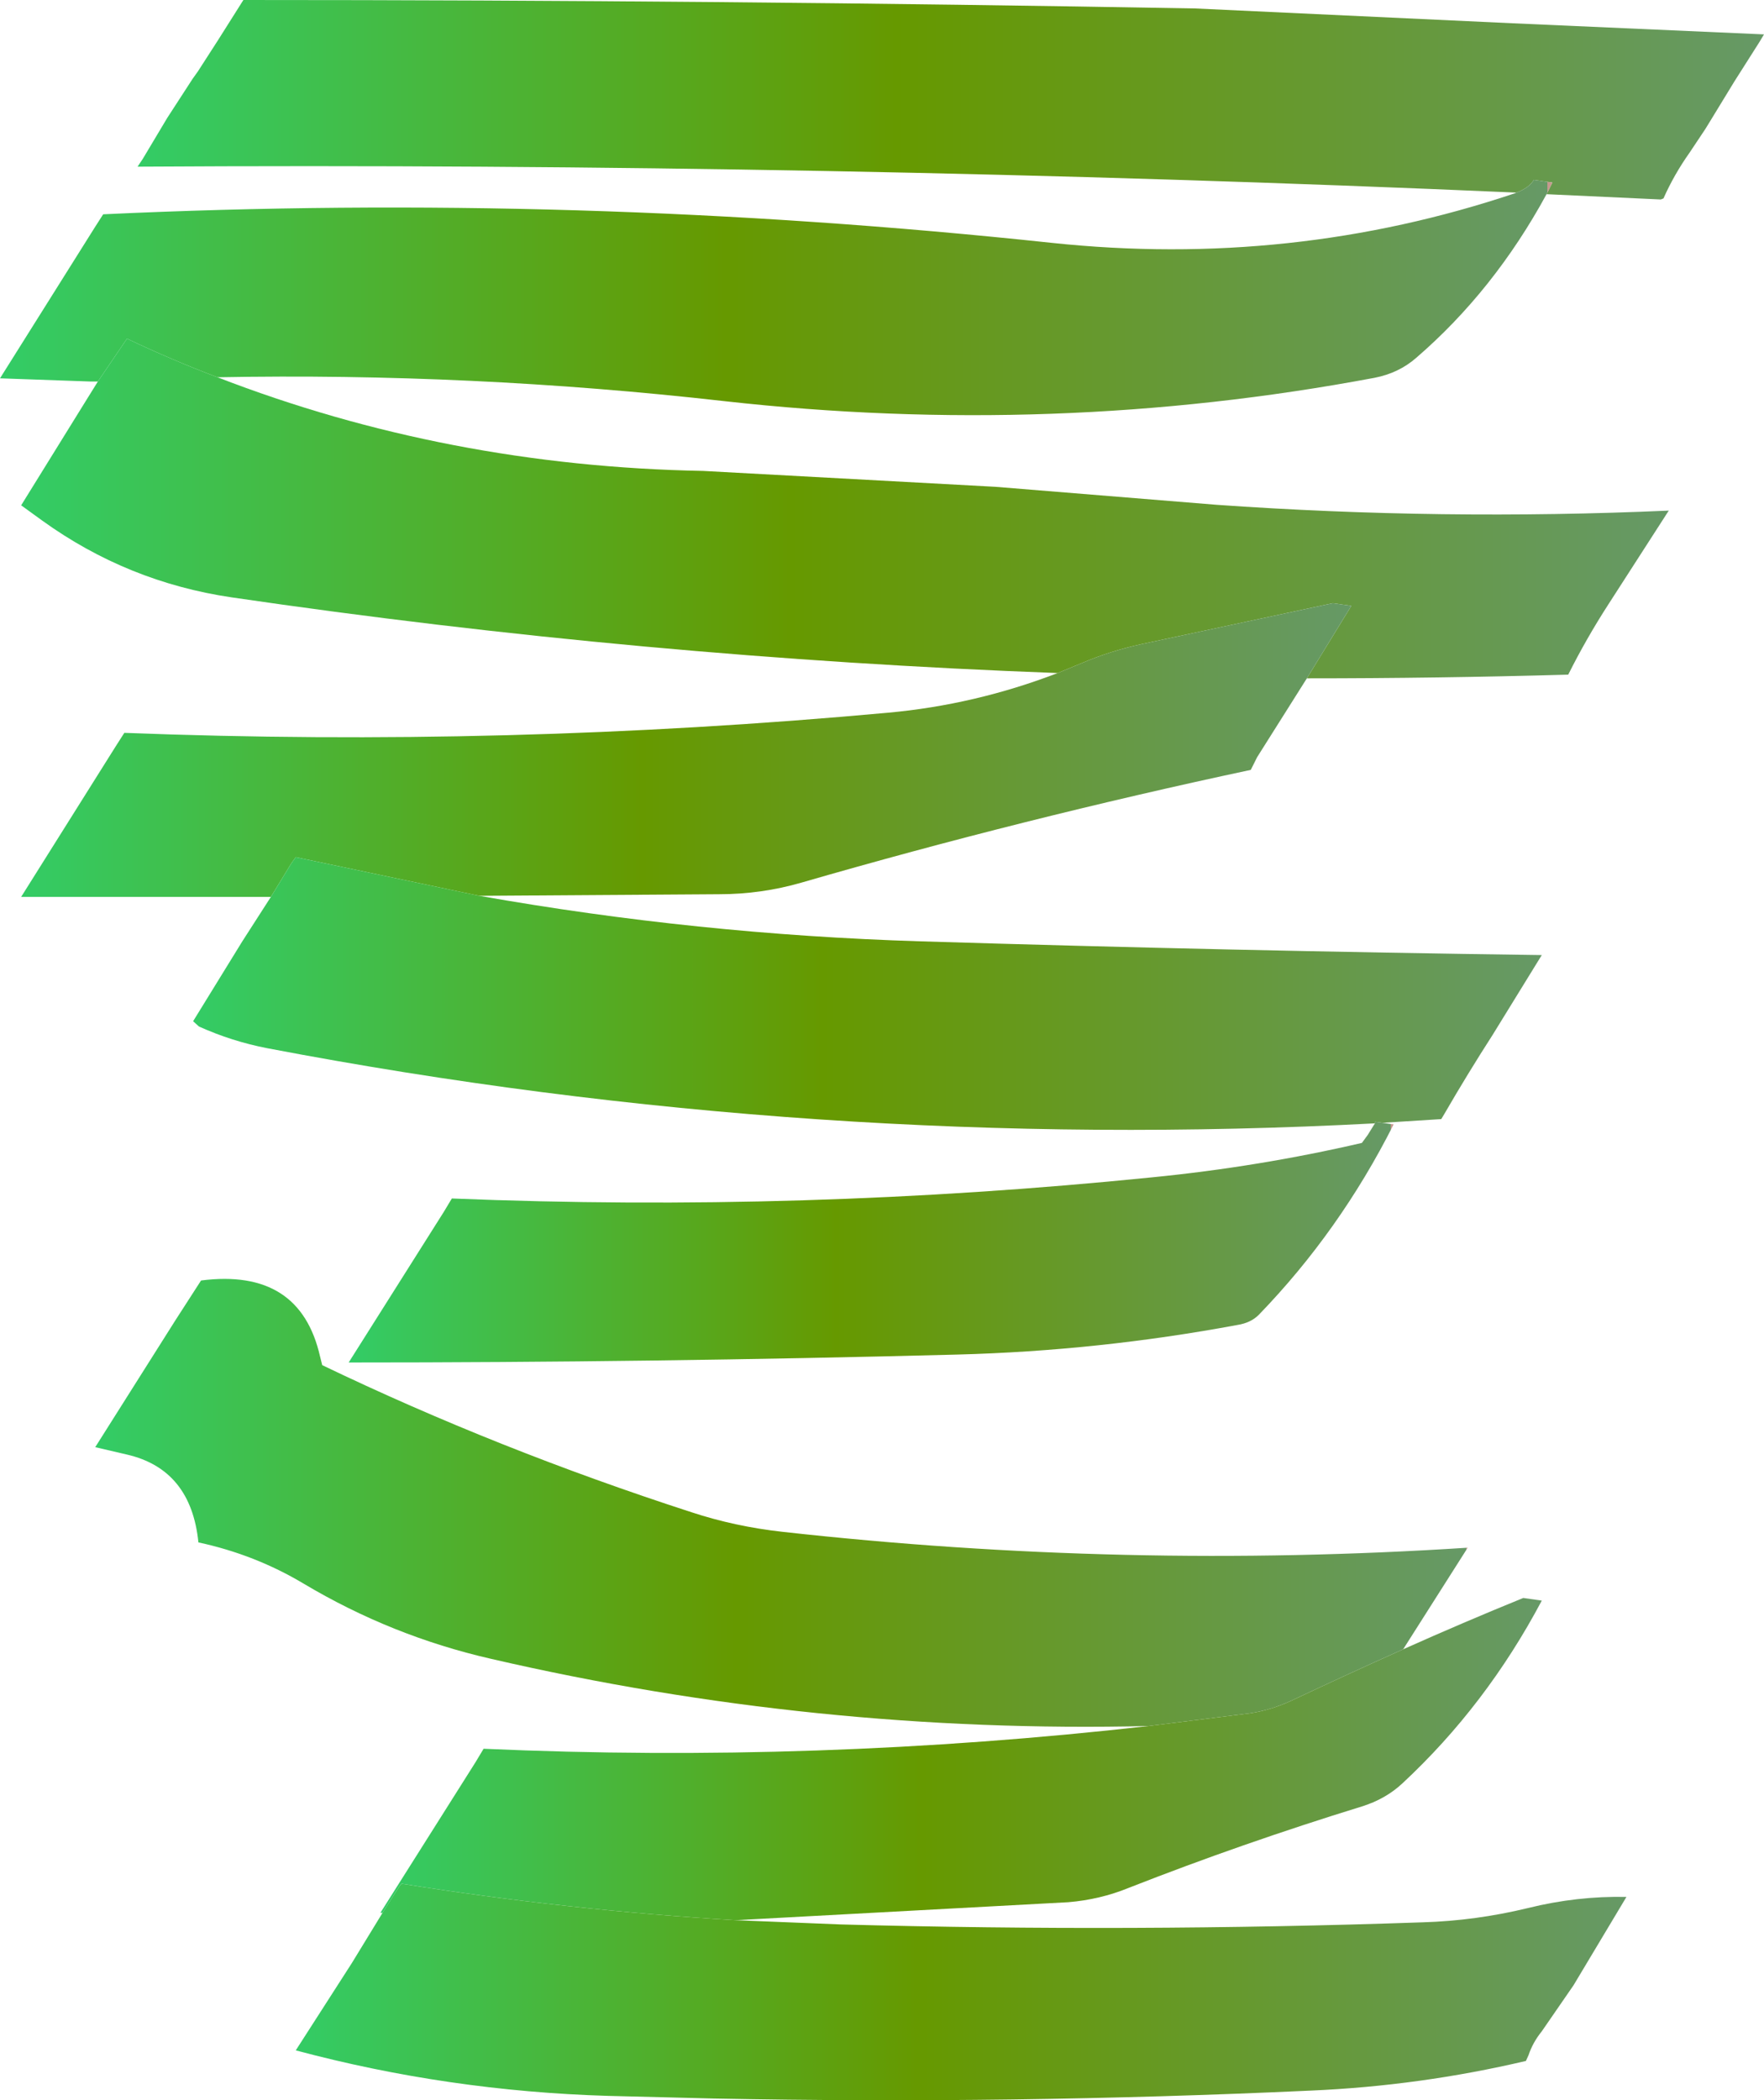
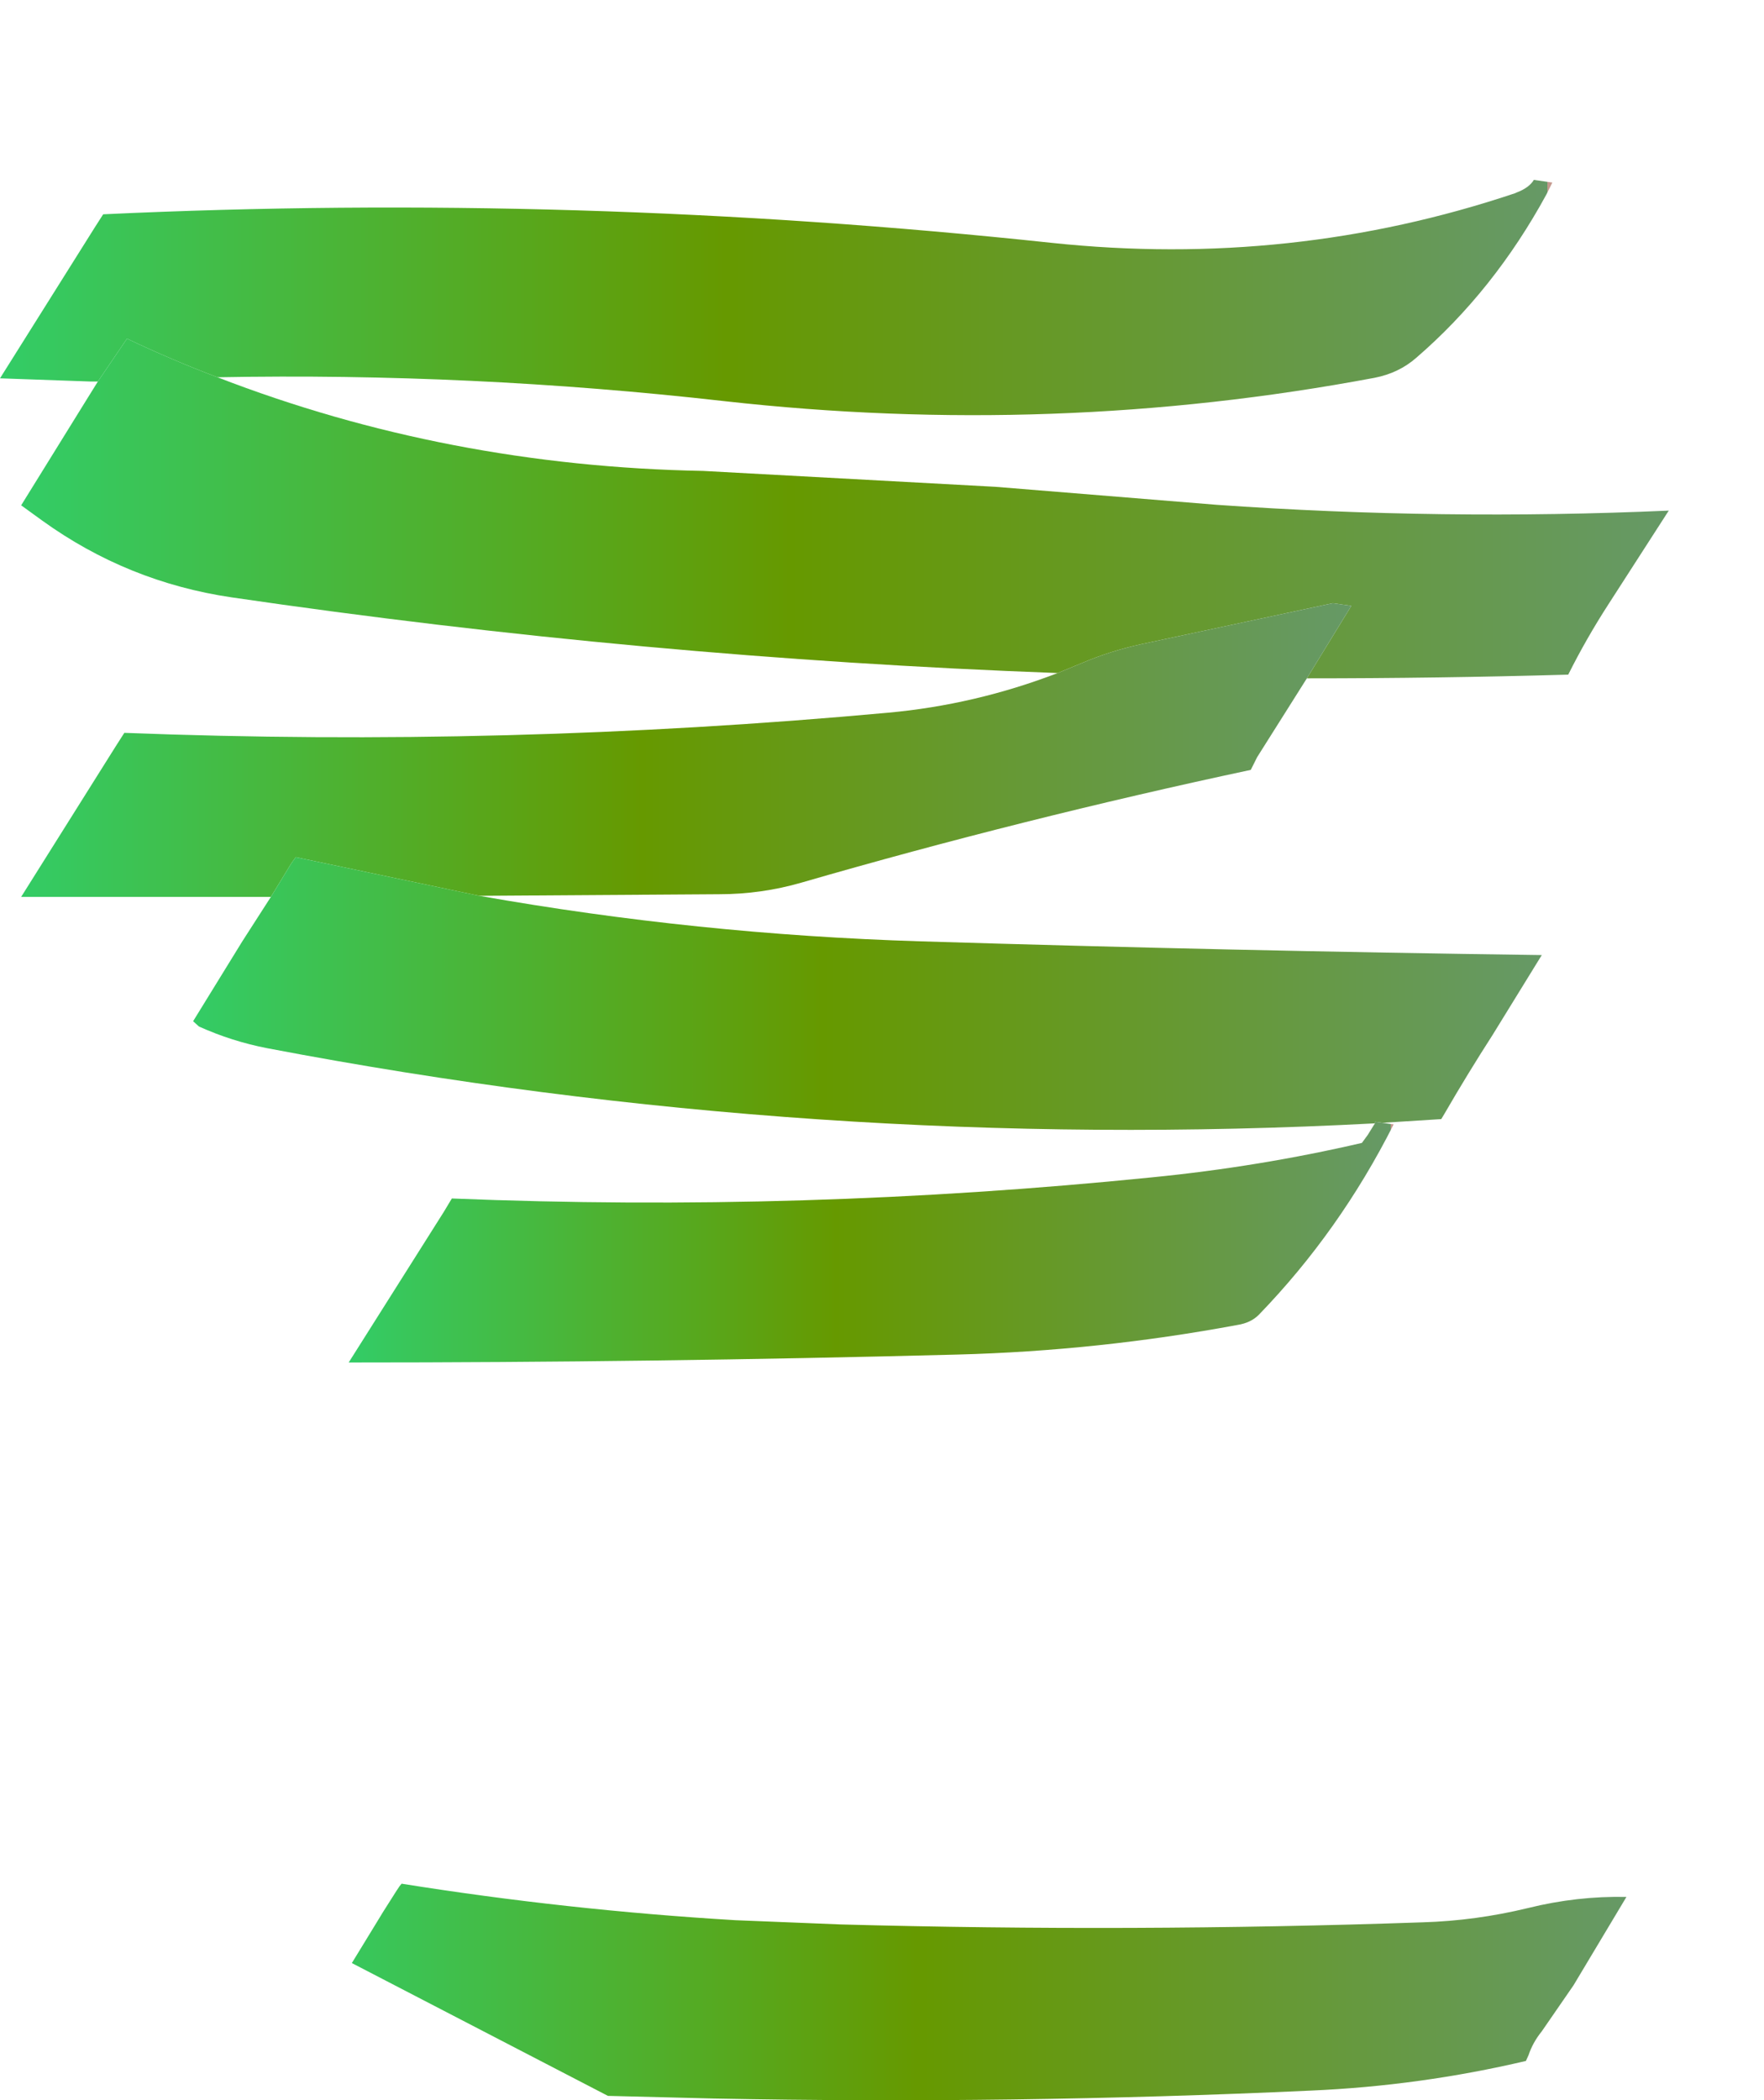
<svg xmlns="http://www.w3.org/2000/svg" height="198.45px" width="166.7px">
  <g transform="matrix(1.0, 0.0, 0.0, 1.0, 81.95, 68.0)">
-     <path d="M61.35 -49.8 Q-3.75 -52.65 -68.95 -52.25 L-68.45 -53.0 -66.15 -56.85 -63.75 -60.55 -63.25 -61.25 -61.35 -64.2 -58.95 -68.0 Q-14.0 -68.0 31.0 -67.2 L61.0 -65.8 84.75 -64.75 84.3 -64.0 81.95 -60.3 79.6 -56.45 79.2 -55.8 77.7 -53.55 Q76.25 -51.5 75.25 -49.25 L75.0 -49.15 64.2 -49.65 64.75 -50.75 63.0 -51.0 Q62.55 -50.25 61.35 -49.8" fill="url(#gradient0)" fill-rule="evenodd" stroke="none" />
    <path d="M-72.7 -31.95 L-73.45 -31.95 -81.95 -32.25 -73.0 -46.5 -72.2 -47.75 Q-27.5 -49.85 17.45 -45.05 40.1 -42.65 61.25 -49.75 L61.35 -49.8 Q62.55 -50.25 63.0 -51.0 L64.75 -50.75 64.2 -49.65 Q59.25 -40.55 51.9 -34.2 50.25 -32.75 47.95 -32.3 17.6 -26.6 -13.55 -30.1 -37.4 -32.8 -61.4 -32.35 -65.75 -34.0 -69.95 -36.0 L-72.7 -31.95" fill="url(#gradient1)" fill-rule="evenodd" stroke="none" />
    <path d="M-61.4 -32.35 Q-39.7 -23.95 -15.5 -23.5 L12.1 -22.0 33.0 -20.3 Q54.3 -18.8 75.75 -19.75 L70.05 -10.9 Q67.95 -7.65 66.25 -4.25 53.9 -3.9 41.55 -3.9 L45.75 -10.75 44.0 -11.0 26.0 -7.15 Q23.0 -6.5 20.3 -5.35 L18.0 -4.4 Q-21.15 -5.85 -60.05 -11.55 -69.9 -13.0 -77.95 -18.8 L-79.95 -20.25 -73.85 -30.1 -72.7 -31.95 -69.95 -36.0 Q-65.75 -34.0 -61.4 -32.35" fill="url(#gradient2)" fill-rule="evenodd" stroke="none" />
    <path d="M41.55 -3.9 L36.85 3.55 36.25 4.75 Q14.7 9.35 -6.2 15.4 -10.0 16.5 -14.0 16.5 L-36.65 16.65 -54.0 13.0 -54.4 13.55 -56.35 16.75 -79.95 16.75 -71.0 2.5 -70.2 1.25 Q-34.1 2.65 1.95 -0.65 10.2 -1.4 18.0 -4.4 L20.3 -5.35 Q23.0 -6.5 26.0 -7.15 L44.0 -11.0 45.75 -10.75 41.55 -3.9" fill="url(#gradient3)" fill-rule="evenodd" stroke="none" />
    <path d="M-36.65 16.65 Q-16.05 20.3 5.0 20.95 34.4 21.85 63.75 22.25 L59.1 29.8 Q56.75 33.45 54.55 37.25 L54.25 37.75 48.7 38.1 48.0 38.0 48.0 38.15 Q-4.8 40.95 -56.7 31.05 -60.05 30.4 -63.15 29.0 L-63.7 28.5 -59.05 20.95 -56.35 16.75 -54.4 13.55 -54.0 13.0 -36.65 16.65" fill="url(#gradient4)" fill-rule="evenodd" stroke="none" />
    <path d="M48.7 38.1 L49.75 38.25 Q44.65 48.35 37.0 56.25 36.25 57.0 35.0 57.2 21.85 59.65 8.5 60.0 -20.25 60.75 -49.0 60.75 L-40.0 46.5 -39.25 45.25 Q-6.1 46.6 26.95 43.25 37.05 42.25 46.75 40.0 L47.3 39.25 47.95 38.2 48.0 38.15 48.0 38.0 48.7 38.1" fill="url(#gradient5)" fill-rule="evenodd" stroke="none" />
-     <path d="M50.65 87.85 Q45.4 90.2 40.1 92.7 38.15 93.6 36.15 93.9 L26.6 95.1 Q-4.85 95.85 -35.55 88.75 -44.95 86.6 -53.25 81.65 -57.85 78.9 -63.2 77.75 -63.9 70.85 -69.95 69.45 L-72.95 68.75 -65.4 56.8 -62.95 53.0 Q-53.6 51.8 -51.7 60.2 L-51.5 61.0 Q-34.95 68.95 -16.6 74.9 -12.5 76.25 -8.0 76.75 24.3 80.35 56.75 78.25 L50.65 87.85" fill="url(#gradient6)" fill-rule="evenodd" stroke="none" />
-     <path d="M26.6 95.1 L36.15 93.9 Q38.15 93.6 40.1 92.7 45.4 90.2 50.65 87.85 56.35 85.3 62.0 83.0 L63.75 83.25 Q58.5 93.15 50.6 100.5 49.0 102.0 46.75 102.7 35.4 106.2 24.7 110.4 22.0 111.5 19.0 111.75 L-12.45 113.45 Q-28.35 112.5 -44.0 110.0 L-44.2 110.25 -44.5 110.7 -45.8 112.75 -46.0 112.75 -37.0 98.5 -36.25 97.25 Q-4.7 98.65 26.6 95.1" fill="url(#gradient7)" fill-rule="evenodd" stroke="none" />
-     <path d="M-45.8 112.75 L-44.5 110.7 -44.2 110.25 -44.0 110.0 Q-28.35 112.5 -12.45 113.45 L-2.5 113.85 Q25.0 114.6 52.5 113.65 57.5 113.5 62.45 112.3 67.1 111.15 71.75 111.25 L66.75 119.6 63.75 123.95 Q62.9 125.0 62.5 126.2 L62.25 126.75 Q52.25 129.1 41.95 129.55 13.75 130.85 -14.5 130.3 L-24.5 130.05 Q-39.6 129.6 -54.0 125.75 L-48.7 117.5 -45.95 113.0 -45.8 112.75" fill="url(#gradient8)" fill-rule="evenodd" stroke="none" />
+     <path d="M-45.8 112.75 L-44.5 110.7 -44.2 110.25 -44.0 110.0 Q-28.35 112.5 -12.45 113.45 L-2.5 113.85 Q25.0 114.6 52.5 113.65 57.5 113.5 62.45 112.3 67.1 111.15 71.75 111.25 L66.75 119.6 63.75 123.95 Q62.9 125.0 62.5 126.2 L62.25 126.75 Q52.25 129.1 41.95 129.55 13.75 130.85 -14.5 130.3 L-24.5 130.05 L-48.7 117.5 -45.95 113.0 -45.8 112.75" fill="url(#gradient8)" fill-rule="evenodd" stroke="none" />
  </g>
  <defs>
    <linearGradient gradientTransform="matrix(0.094, 0.0, 0.0, 0.011, 7.9, -58.6)" gradientUnits="userSpaceOnUse" id="gradient0" spreadMethod="pad" x1="-819.2" x2="819.2">
      <stop offset="0.0" stop-color="#33cc66" />
      <stop offset="0.467" stop-color="#669900" />
      <stop offset="1.0" stop-color="#669966" />
      <stop offset="1.0" stop-color="#c5998e" />
    </linearGradient>
    <linearGradient gradientTransform="matrix(0.089, 0.0, 0.0, 0.014, -8.6, -39.9)" gradientUnits="userSpaceOnUse" id="gradient1" spreadMethod="pad" x1="-819.2" x2="819.2">
      <stop offset="0.0" stop-color="#33cc66" />
      <stop offset="0.467" stop-color="#669900" />
      <stop offset="1.0" stop-color="#669966" />
      <stop offset="1.0" stop-color="#c5998e" />
    </linearGradient>
    <linearGradient gradientTransform="matrix(0.095, 0.0, 0.0, 0.02, -2.1, -19.95)" gradientUnits="userSpaceOnUse" id="gradient2" spreadMethod="pad" x1="-819.2" x2="819.2">
      <stop offset="0.0" stop-color="#33cc66" />
      <stop offset="0.467" stop-color="#669900" />
      <stop offset="1.0" stop-color="#669966" />
      <stop offset="1.0" stop-color="#c5998e" />
    </linearGradient>
    <linearGradient gradientTransform="matrix(0.077, 0.0, 0.0, 0.017, -17.1, 2.85)" gradientUnits="userSpaceOnUse" id="gradient3" spreadMethod="pad" x1="-819.2" x2="819.2">
      <stop offset="0.0" stop-color="#33cc66" />
      <stop offset="0.467" stop-color="#669900" />
      <stop offset="1.0" stop-color="#669966" />
      <stop offset="1.0" stop-color="#c5998e" />
    </linearGradient>
    <linearGradient gradientTransform="matrix(0.078, 0.0, 0.0, 0.016, 0.0, 25.85)" gradientUnits="userSpaceOnUse" id="gradient4" spreadMethod="pad" x1="-819.2" x2="819.2">
      <stop offset="0.0" stop-color="#33cc66" />
      <stop offset="0.467" stop-color="#669900" />
      <stop offset="1.0" stop-color="#669966" />
      <stop offset="1.0" stop-color="#c5998e" />
    </linearGradient>
    <linearGradient gradientTransform="matrix(0.06, 0.0, 0.0, 0.014, 0.35, 49.35)" gradientUnits="userSpaceOnUse" id="gradient5" spreadMethod="pad" x1="-819.2" x2="819.2">
      <stop offset="0.0" stop-color="#33cc66" />
      <stop offset="0.467" stop-color="#669900" />
      <stop offset="1.0" stop-color="#669966" />
      <stop offset="1.0" stop-color="#c5998e" />
    </linearGradient>
    <linearGradient gradientTransform="matrix(0.079, 0.0, 0.0, 0.026, -8.1, 74.0)" gradientUnits="userSpaceOnUse" id="gradient6" spreadMethod="pad" x1="-819.2" x2="819.2">
      <stop offset="0.0" stop-color="#33cc66" />
      <stop offset="0.467" stop-color="#669900" />
      <stop offset="1.0" stop-color="#669966" />
      <stop offset="1.0" stop-color="#c5998e" />
    </linearGradient>
    <linearGradient gradientTransform="matrix(0.067, 0.0, 0.0, 0.019, 8.85, 98.25)" gradientUnits="userSpaceOnUse" id="gradient7" spreadMethod="pad" x1="-819.2" x2="819.2">
      <stop offset="0.0" stop-color="#33cc66" />
      <stop offset="0.467" stop-color="#669900" />
      <stop offset="1.0" stop-color="#669966" />
      <stop offset="1.0" stop-color="#c5998e" />
    </linearGradient>
    <linearGradient gradientTransform="matrix(0.077, 0.0, 0.0, 0.013, 8.85, 120.2)" gradientUnits="userSpaceOnUse" id="gradient8" spreadMethod="pad" x1="-819.2" x2="819.2">
      <stop offset="0.0" stop-color="#33cc66" />
      <stop offset="0.467" stop-color="#669900" />
      <stop offset="1.0" stop-color="#669966" />
      <stop offset="1.0" stop-color="#c5998e" />
    </linearGradient>
  </defs>
</svg>